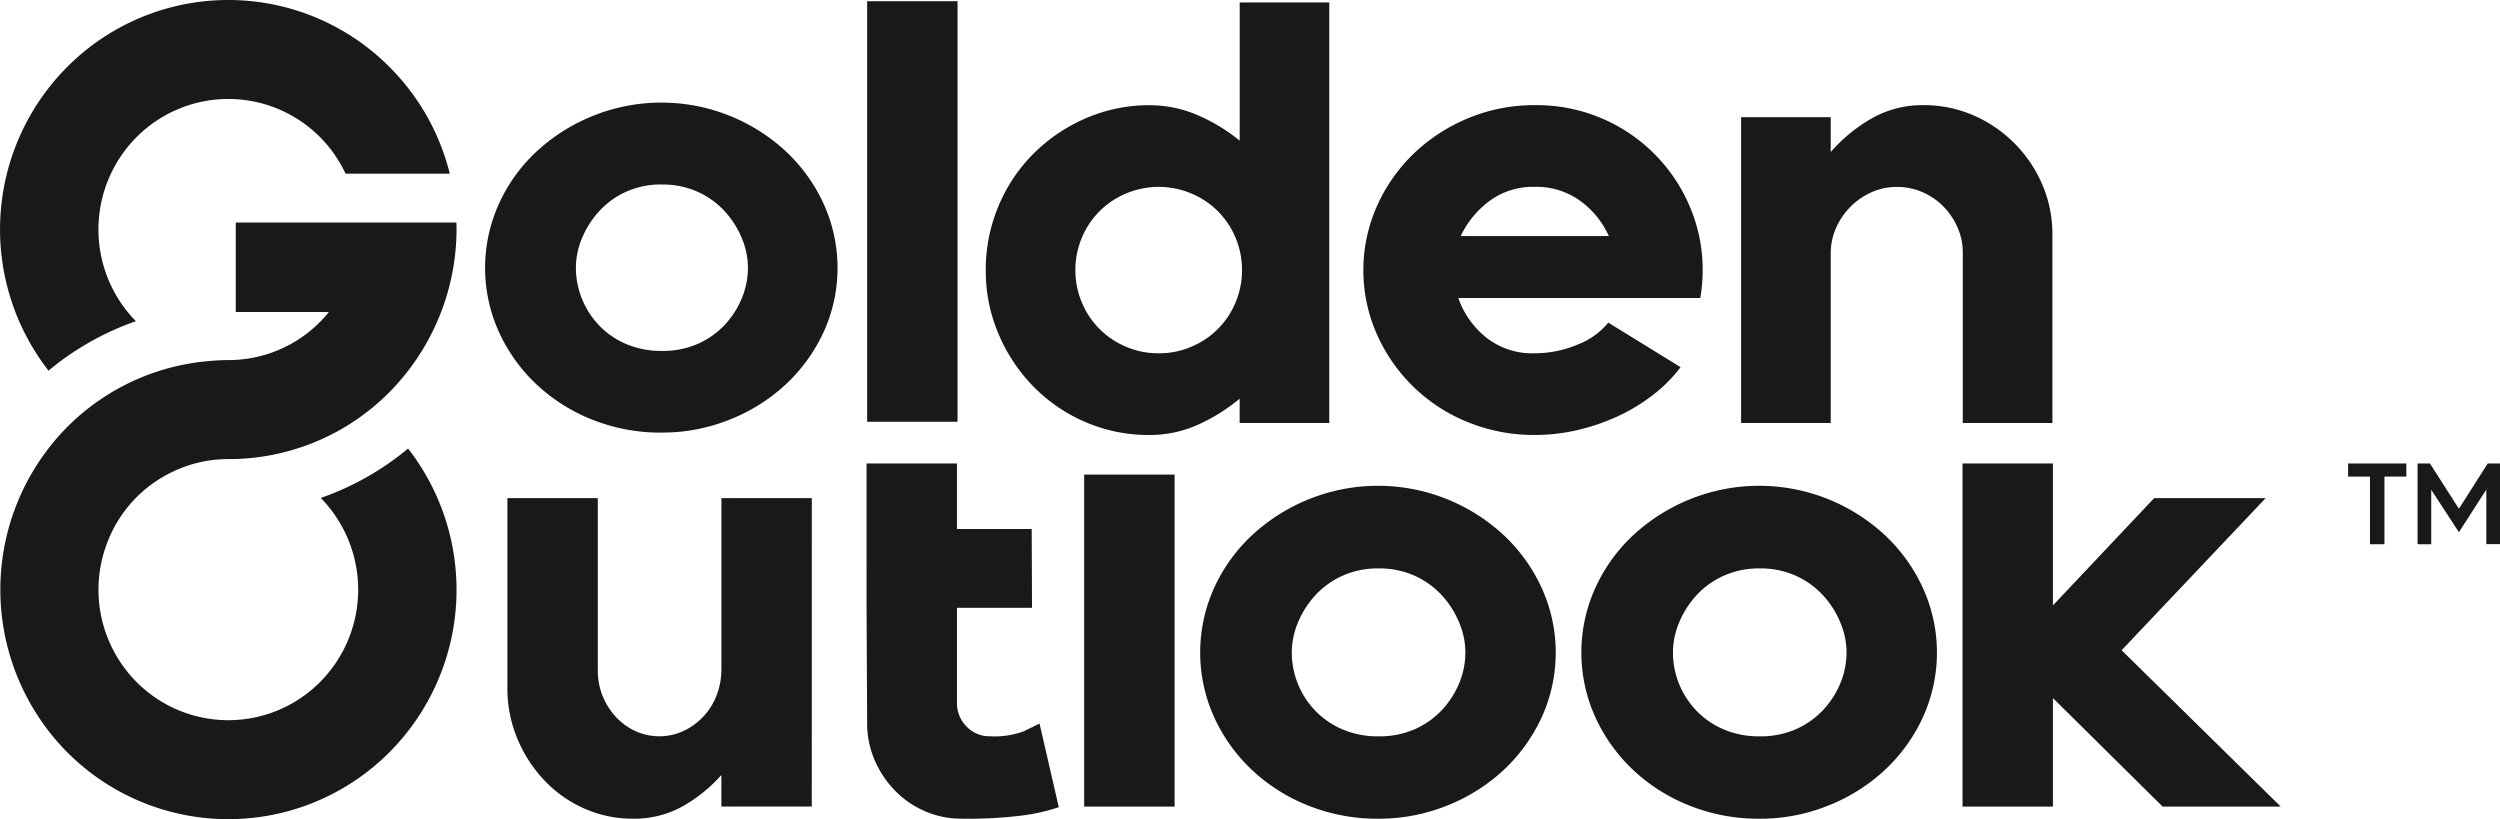
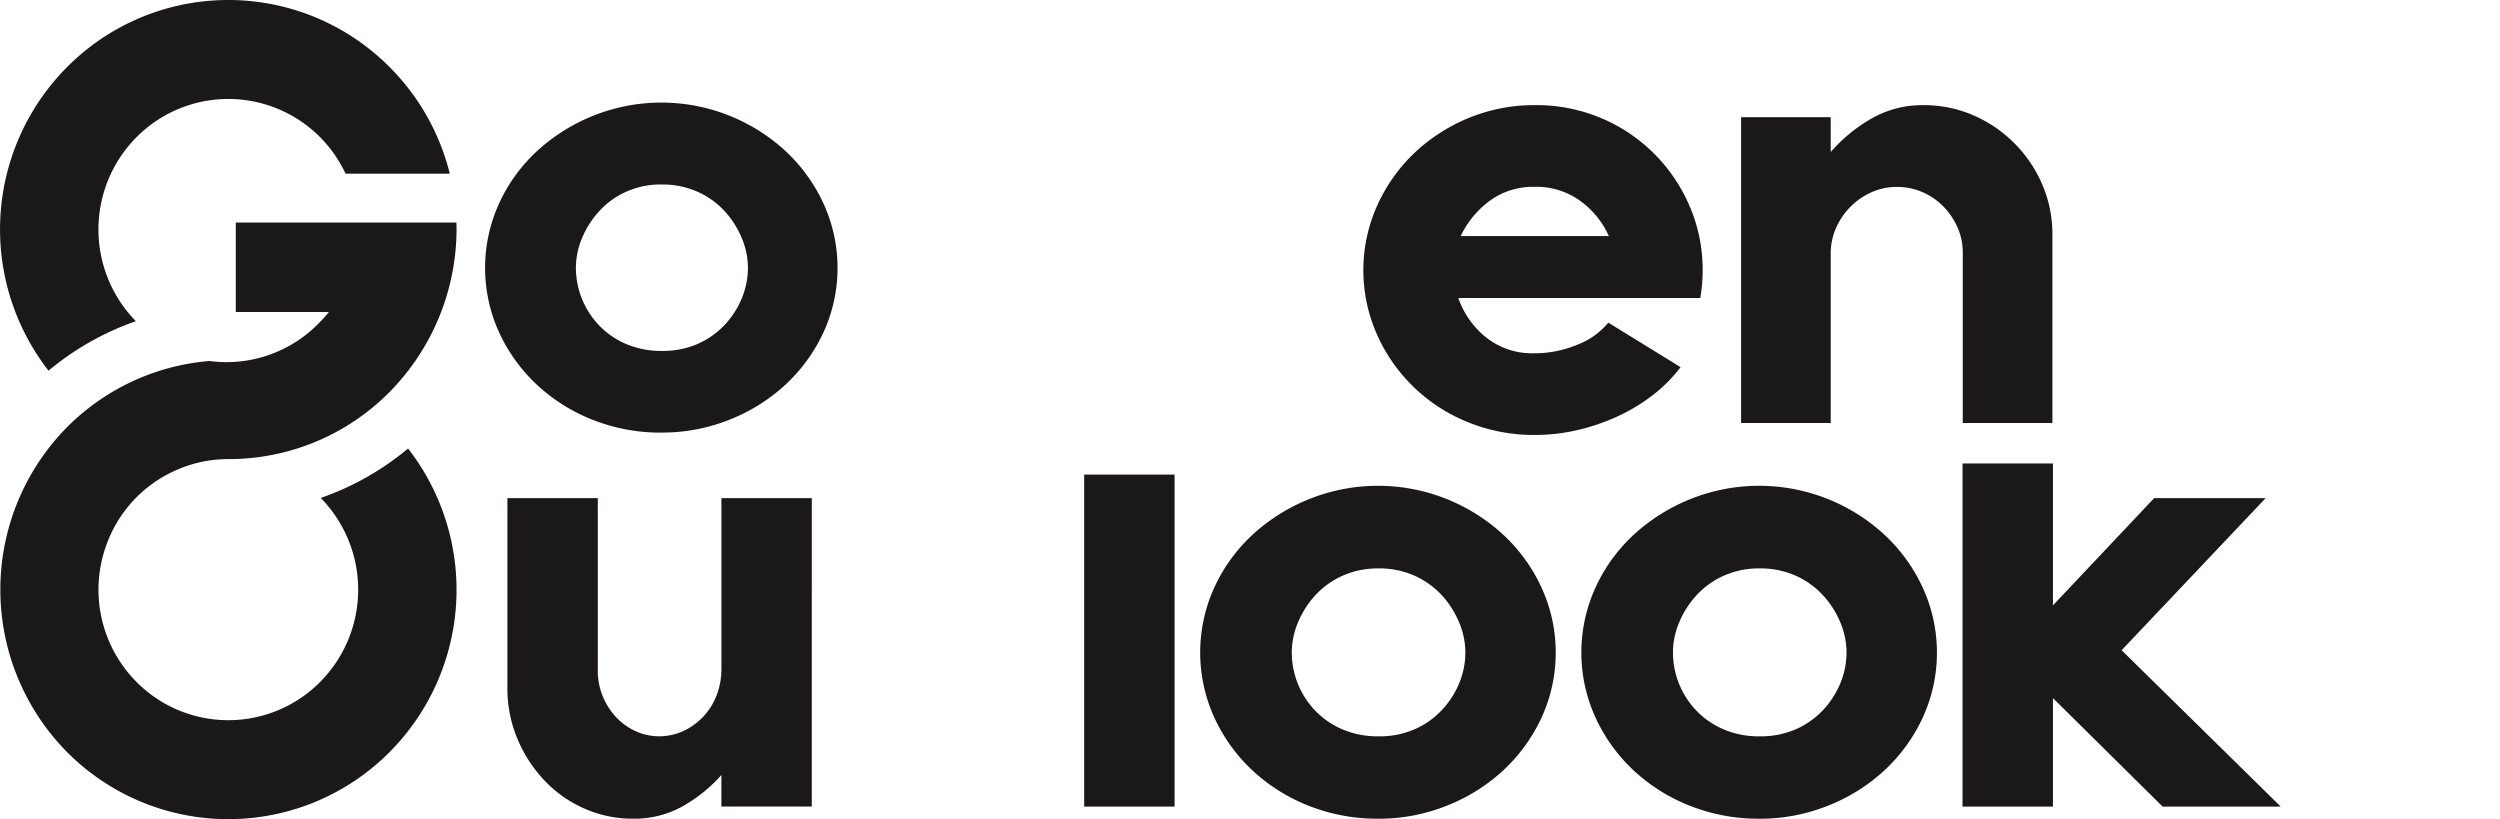
<svg xmlns="http://www.w3.org/2000/svg" width="272.804" height="89.393" viewBox="0 0 272.804 89.393">
  <g id="Group_3853" data-name="Group 3853" transform="translate(-5.471 -38.374)">
-     <path id="Path_10340" data-name="Path 10340" d="M50,81.291A25.114,25.114,0,0,1,48,114.4a24.813,24.813,0,0,1-35.228,0,25.225,25.225,0,0,1,0-35.422,24.785,24.785,0,0,1,15.553-7.237c.682-.056,1.367-.1,2.062-.1A14.063,14.063,0,0,0,40.4,67.471h0a13.9,13.9,0,0,0,.963-1.08H31.2V56.634H55.272c.008.254.019.507.019.762A25.382,25.382,0,0,1,48,75.107a24.676,24.676,0,0,1-17.613,7.338c-.473,0-.943.024-1.407.069a13.991,13.991,0,0,0-4.642,1.3,14.094,14.094,0,0,0-7.23,7.924,14.274,14.274,0,0,0,3.259,15.026,14.117,14.117,0,0,0,20.039,0,14.3,14.3,0,0,0,.065-20.08A30.488,30.488,0,0,0,50,81.291" transform="translate(0 6.026)" fill="#1a1818" />
+     <path id="Path_10340" data-name="Path 10340" d="M50,81.291A25.114,25.114,0,0,1,48,114.4a24.813,24.813,0,0,1-35.228,0,25.225,25.225,0,0,1,0-35.422,24.785,24.785,0,0,1,15.553-7.237A14.063,14.063,0,0,0,40.4,67.471h0a13.9,13.9,0,0,0,.963-1.08H31.2V56.634H55.272c.008.254.019.507.019.762A25.382,25.382,0,0,1,48,75.107a24.676,24.676,0,0,1-17.613,7.338c-.473,0-.943.024-1.407.069a13.991,13.991,0,0,0-4.642,1.3,14.094,14.094,0,0,0-7.23,7.924,14.274,14.274,0,0,0,3.259,15.026,14.117,14.117,0,0,0,20.039,0,14.3,14.3,0,0,0,.065-20.08A30.488,30.488,0,0,0,50,81.291" transform="translate(0 6.026)" fill="#1a1818" />
    <path id="Path_10341" data-name="Path 10341" d="M20.3,73.426a14.295,14.295,0,0,1,.065-20.08,14.116,14.116,0,0,1,20.038,0,14.252,14.252,0,0,1,2.777,3.979H54.552A24.929,24.929,0,0,0,48,45.71a24.812,24.812,0,0,0-35.227,0,25.106,25.106,0,0,0-2.007,33.113,30.514,30.514,0,0,1,9.536-5.4" fill="#1a1818" />
    <path id="Path_10342" data-name="Path 10342" d="M64.535,82.8a20.084,20.084,0,0,1-7.55-1.41,19.207,19.207,0,0,1-6.118-3.868,18.233,18.233,0,0,1-4.1-5.735,16.958,16.958,0,0,1,.033-14,17.933,17.933,0,0,1,4.166-5.736,20.058,20.058,0,0,1,6.118-3.834A19.986,19.986,0,0,1,78.137,52.15a18.244,18.244,0,0,1,4.1,5.736A16.861,16.861,0,0,1,82.2,71.85a18.239,18.239,0,0,1-4.134,5.7,19.519,19.519,0,0,1-6.117,3.834,19.733,19.733,0,0,1-7.419,1.41m.032-27.075a9.257,9.257,0,0,0-3.878.785A8.988,8.988,0,0,0,57.754,58.6a10.034,10.034,0,0,0-1.891,2.941A8.393,8.393,0,0,0,55.18,64.8a9.111,9.111,0,0,0,2.445,6.207A8.936,8.936,0,0,0,60.59,73.1a9.7,9.7,0,0,0,3.977.783,9.476,9.476,0,0,0,3.945-.783,9.05,9.05,0,0,0,2.934-2.089A9.623,9.623,0,0,0,73.3,68.1a8.687,8.687,0,0,0,.652-3.3,8.4,8.4,0,0,0-.685-3.265A10.03,10.03,0,0,0,71.38,58.6a9.03,9.03,0,0,0-2.934-2.089,9.263,9.263,0,0,0-3.88-.785" transform="translate(13.134 2.783)" fill="#1a1818" />
-     <rect id="Rectangle_68" data-name="Rectangle 68" width="9.864" height="45.891" transform="translate(100.096 38.507)" fill="#1a1818" />
-     <path id="Path_10343" data-name="Path 10343" d="M123.833,38.575V84.466h-9.78V81.815a19.582,19.582,0,0,1-4.628,2.873,12.845,12.845,0,0,1-5.216,1.088,17.39,17.39,0,0,1-6.975-1.408A17.7,17.7,0,0,1,91.562,80.5a18.446,18.446,0,0,1-3.813-5.736,17.458,17.458,0,0,1-1.4-6.949,17.864,17.864,0,0,1,1.4-7.048A17.679,17.679,0,0,1,91.6,55.031,18.364,18.364,0,0,1,97.3,51.2a17.228,17.228,0,0,1,6.909-1.41,13.137,13.137,0,0,1,5.25,1.081,19.377,19.377,0,0,1,4.6,2.786V38.575ZM105.22,76.861a8.9,8.9,0,0,0,3.566-.718,8.936,8.936,0,0,0,4.809-4.8,9.169,9.169,0,0,0,0-7.121,8.936,8.936,0,0,0-4.809-4.8,9.179,9.179,0,0,0-7.132,0,8.948,8.948,0,0,0-4.809,4.8,9.169,9.169,0,0,0,0,7.121,8.948,8.948,0,0,0,4.809,4.8,8.9,8.9,0,0,0,3.566.718" transform="translate(26.69 0.066)" fill="#1a1818" />
    <path id="Path_10344" data-name="Path 10344" d="M136.036,47a18.122,18.122,0,0,1,16.919,11.079,17.508,17.508,0,0,1,1.4,6.949q0,.722-.065,1.507t-.2,1.51h-26.4a9.549,9.549,0,0,0,2.966,4.248,8.071,8.071,0,0,0,5.379,1.782,12.036,12.036,0,0,0,4.6-.918,8.068,8.068,0,0,0,3.422-2.425l7.89,4.861a16.314,16.314,0,0,1-3.066,3.072,19.883,19.883,0,0,1-3.845,2.312,22.847,22.847,0,0,1-4.369,1.484,20.435,20.435,0,0,1-4.628.529,19.085,19.085,0,0,1-7.334-1.41,18.29,18.29,0,0,1-9.909-9.6,17.256,17.256,0,0,1,.032-14,18.262,18.262,0,0,1,4.042-5.736,19.2,19.2,0,0,1,5.932-3.834A18.671,18.671,0,0,1,136.036,47m0,8.916a7.961,7.961,0,0,0-4.986,1.573,10.181,10.181,0,0,0-3.1,3.8h16.168a9.534,9.534,0,0,0-3.066-3.8,8.1,8.1,0,0,0-5.019-1.573" transform="translate(36.914 2.848)" fill="#1a1818" />
    <path id="Path_10345" data-name="Path 10345" d="M168.206,47a13.481,13.481,0,0,1,5.477,1.115,14.409,14.409,0,0,1,7.5,7.54,13.7,13.7,0,0,1,1.108,5.5V81.684H172.51V63.067a6.7,6.7,0,0,0-.587-2.754,7.689,7.689,0,0,0-1.565-2.294,7.15,7.15,0,0,0-2.281-1.54,6.893,6.893,0,0,0-2.739-.557,6.728,6.728,0,0,0-2.8.589,7.571,7.571,0,0,0-2.282,1.575,7.652,7.652,0,0,0-1.564,2.294A6.819,6.819,0,0,0,158.1,63.2V81.684h-9.78V48.314h9.78v3.8a17.314,17.314,0,0,1,4.531-3.7A11.185,11.185,0,0,1,168.206,47" transform="translate(47.142 2.848)" fill="#1a1818" />
    <path id="Path_10346" data-name="Path 10346" d="M80.315,112.9H70.45v-3.439a16.494,16.494,0,0,1-4.341,3.473,10.824,10.824,0,0,1-5.262,1.29,12.973,12.973,0,0,1-5.392-1.125,13.515,13.515,0,0,1-4.341-3.075,14.976,14.976,0,0,1-2.926-4.53A14.177,14.177,0,0,1,47.1,99.941v-20.7h9.865V98.023a7.339,7.339,0,0,0,.527,2.812,7.461,7.461,0,0,0,1.446,2.281,6.741,6.741,0,0,0,2.139,1.553,6.278,6.278,0,0,0,5.2,0,7.129,7.129,0,0,0,2.169-1.553,7.009,7.009,0,0,0,1.48-2.347,7.868,7.868,0,0,0,.527-2.877V79.242h9.865Z" transform="translate(13.739 13.487)" fill="#1a1818" />
-     <path id="Path_10347" data-name="Path 10347" d="M76.569,83.551V76.4h9.863v7.146h8.156l.035,8.6h-8.19v10.515a3.631,3.631,0,0,0,1.085,2.48,3.434,3.434,0,0,0,2.534,1.025,9.037,9.037,0,0,0,3.715-.563q1.151-.563,1.677-.827l2.1,9.127a20.6,20.6,0,0,1-3.848.892,47.826,47.826,0,0,1-6.74.364,9.92,9.92,0,0,1-4.045-.827,10.267,10.267,0,0,1-3.256-2.249,11.027,11.027,0,0,1-2.2-3.306,10.055,10.055,0,0,1-.823-4.067l-.064-12.565Z" transform="translate(23.463 12.551)" fill="#1a1818" />
    <rect id="Rectangle_69" data-name="Rectangle 69" width="9.865" height="36.229" transform="translate(123.778 90.162)" fill="#1a1818" />
    <path id="Path_10348" data-name="Path 10348" d="M123.375,114.555a20.263,20.263,0,0,1-7.617-1.423,19.386,19.386,0,0,1-6.171-3.9,18.37,18.37,0,0,1-4.136-5.787,17.092,17.092,0,0,1,.033-14.119,18.1,18.1,0,0,1,4.2-5.787,20.3,20.3,0,0,1,6.171-3.869,20.165,20.165,0,0,1,21.239,3.97,18.358,18.358,0,0,1,4.136,5.784,17.018,17.018,0,0,1-.033,14.087,18.424,18.424,0,0,1-4.168,5.754,19.68,19.68,0,0,1-6.171,3.868,19.911,19.911,0,0,1-7.484,1.423m.032-27.313a9.353,9.353,0,0,0-3.913.79,9.059,9.059,0,0,0-2.959,2.109,10.109,10.109,0,0,0-1.907,2.965,8.477,8.477,0,0,0-.69,3.3,9.189,9.189,0,0,0,2.466,6.26,8.99,8.99,0,0,0,2.993,2.108,9.766,9.766,0,0,0,4.011.791,9.544,9.544,0,0,0,3.979-.791,9.07,9.07,0,0,0,2.959-2.108,9.654,9.654,0,0,0,1.874-2.933,8.733,8.733,0,0,0,.658-3.328,8.455,8.455,0,0,0-.692-3.3,10.105,10.105,0,0,0-1.906-2.965,9.079,9.079,0,0,0-2.961-2.109,9.349,9.349,0,0,0-3.913-.79" transform="translate(32.496 13.158)" fill="#1a1818" />
    <path id="Path_10349" data-name="Path 10349" d="M154.649,114.555a20.263,20.263,0,0,1-7.617-1.423,19.385,19.385,0,0,1-6.171-3.9,18.369,18.369,0,0,1-4.136-5.787,17.091,17.091,0,0,1,.033-14.119,18.1,18.1,0,0,1,4.2-5.787,20.3,20.3,0,0,1,6.171-3.869,20.165,20.165,0,0,1,21.239,3.97,18.358,18.358,0,0,1,4.136,5.784,17,17,0,0,1-.033,14.087,18.4,18.4,0,0,1-4.168,5.754,19.711,19.711,0,0,1-6.171,3.868,19.916,19.916,0,0,1-7.484,1.423m.032-27.313a9.347,9.347,0,0,0-3.912.79,9.051,9.051,0,0,0-2.961,2.109,10.055,10.055,0,0,0-1.907,2.965,8.477,8.477,0,0,0-.69,3.3,9.172,9.172,0,0,0,2.466,6.26,8.956,8.956,0,0,0,2.994,2.108,9.756,9.756,0,0,0,4.01.791,9.544,9.544,0,0,0,3.979-.791,9.069,9.069,0,0,0,2.959-2.108,9.7,9.7,0,0,0,1.874-2.933,8.758,8.758,0,0,0,.658-3.328,8.5,8.5,0,0,0-.69-3.3,10.06,10.06,0,0,0-1.909-2.965,9.073,9.073,0,0,0-2.959-2.109,9.353,9.353,0,0,0-3.913-.79" transform="translate(42.817 13.158)" fill="#1a1818" />
    <path id="Path_10350" data-name="Path 10350" d="M188.322,113.84,176.353,102V113.84h-9.864V76.4h9.864V91.884L187.4,80.178h12.166l-15.718,16.6,17.362,17.063Z" transform="translate(53.137 12.551)" fill="#1a1818" />
    <g id="Group_3852" data-name="Group 3852" transform="translate(261.7 88.956)">
-       <path id="Path_10351" data-name="Path 10351" d="M200.51,85.21V77.832h-2.387V76.4h6.355v1.427h-2.389V85.21Z" transform="translate(-198.123 -76.405)" fill="#1a1818" />
-       <path id="Path_10352" data-name="Path 10352" d="M203.822,85.21V76.4h1.351l3.159,4.94,3.145-4.94h1.339v8.8h-1.491V79.247L208.332,83.9l-3.019-4.636v5.95Z" transform="translate(-196.242 -76.405)" fill="#1a1818" />
-     </g>
+       </g>
  </g>
</svg>